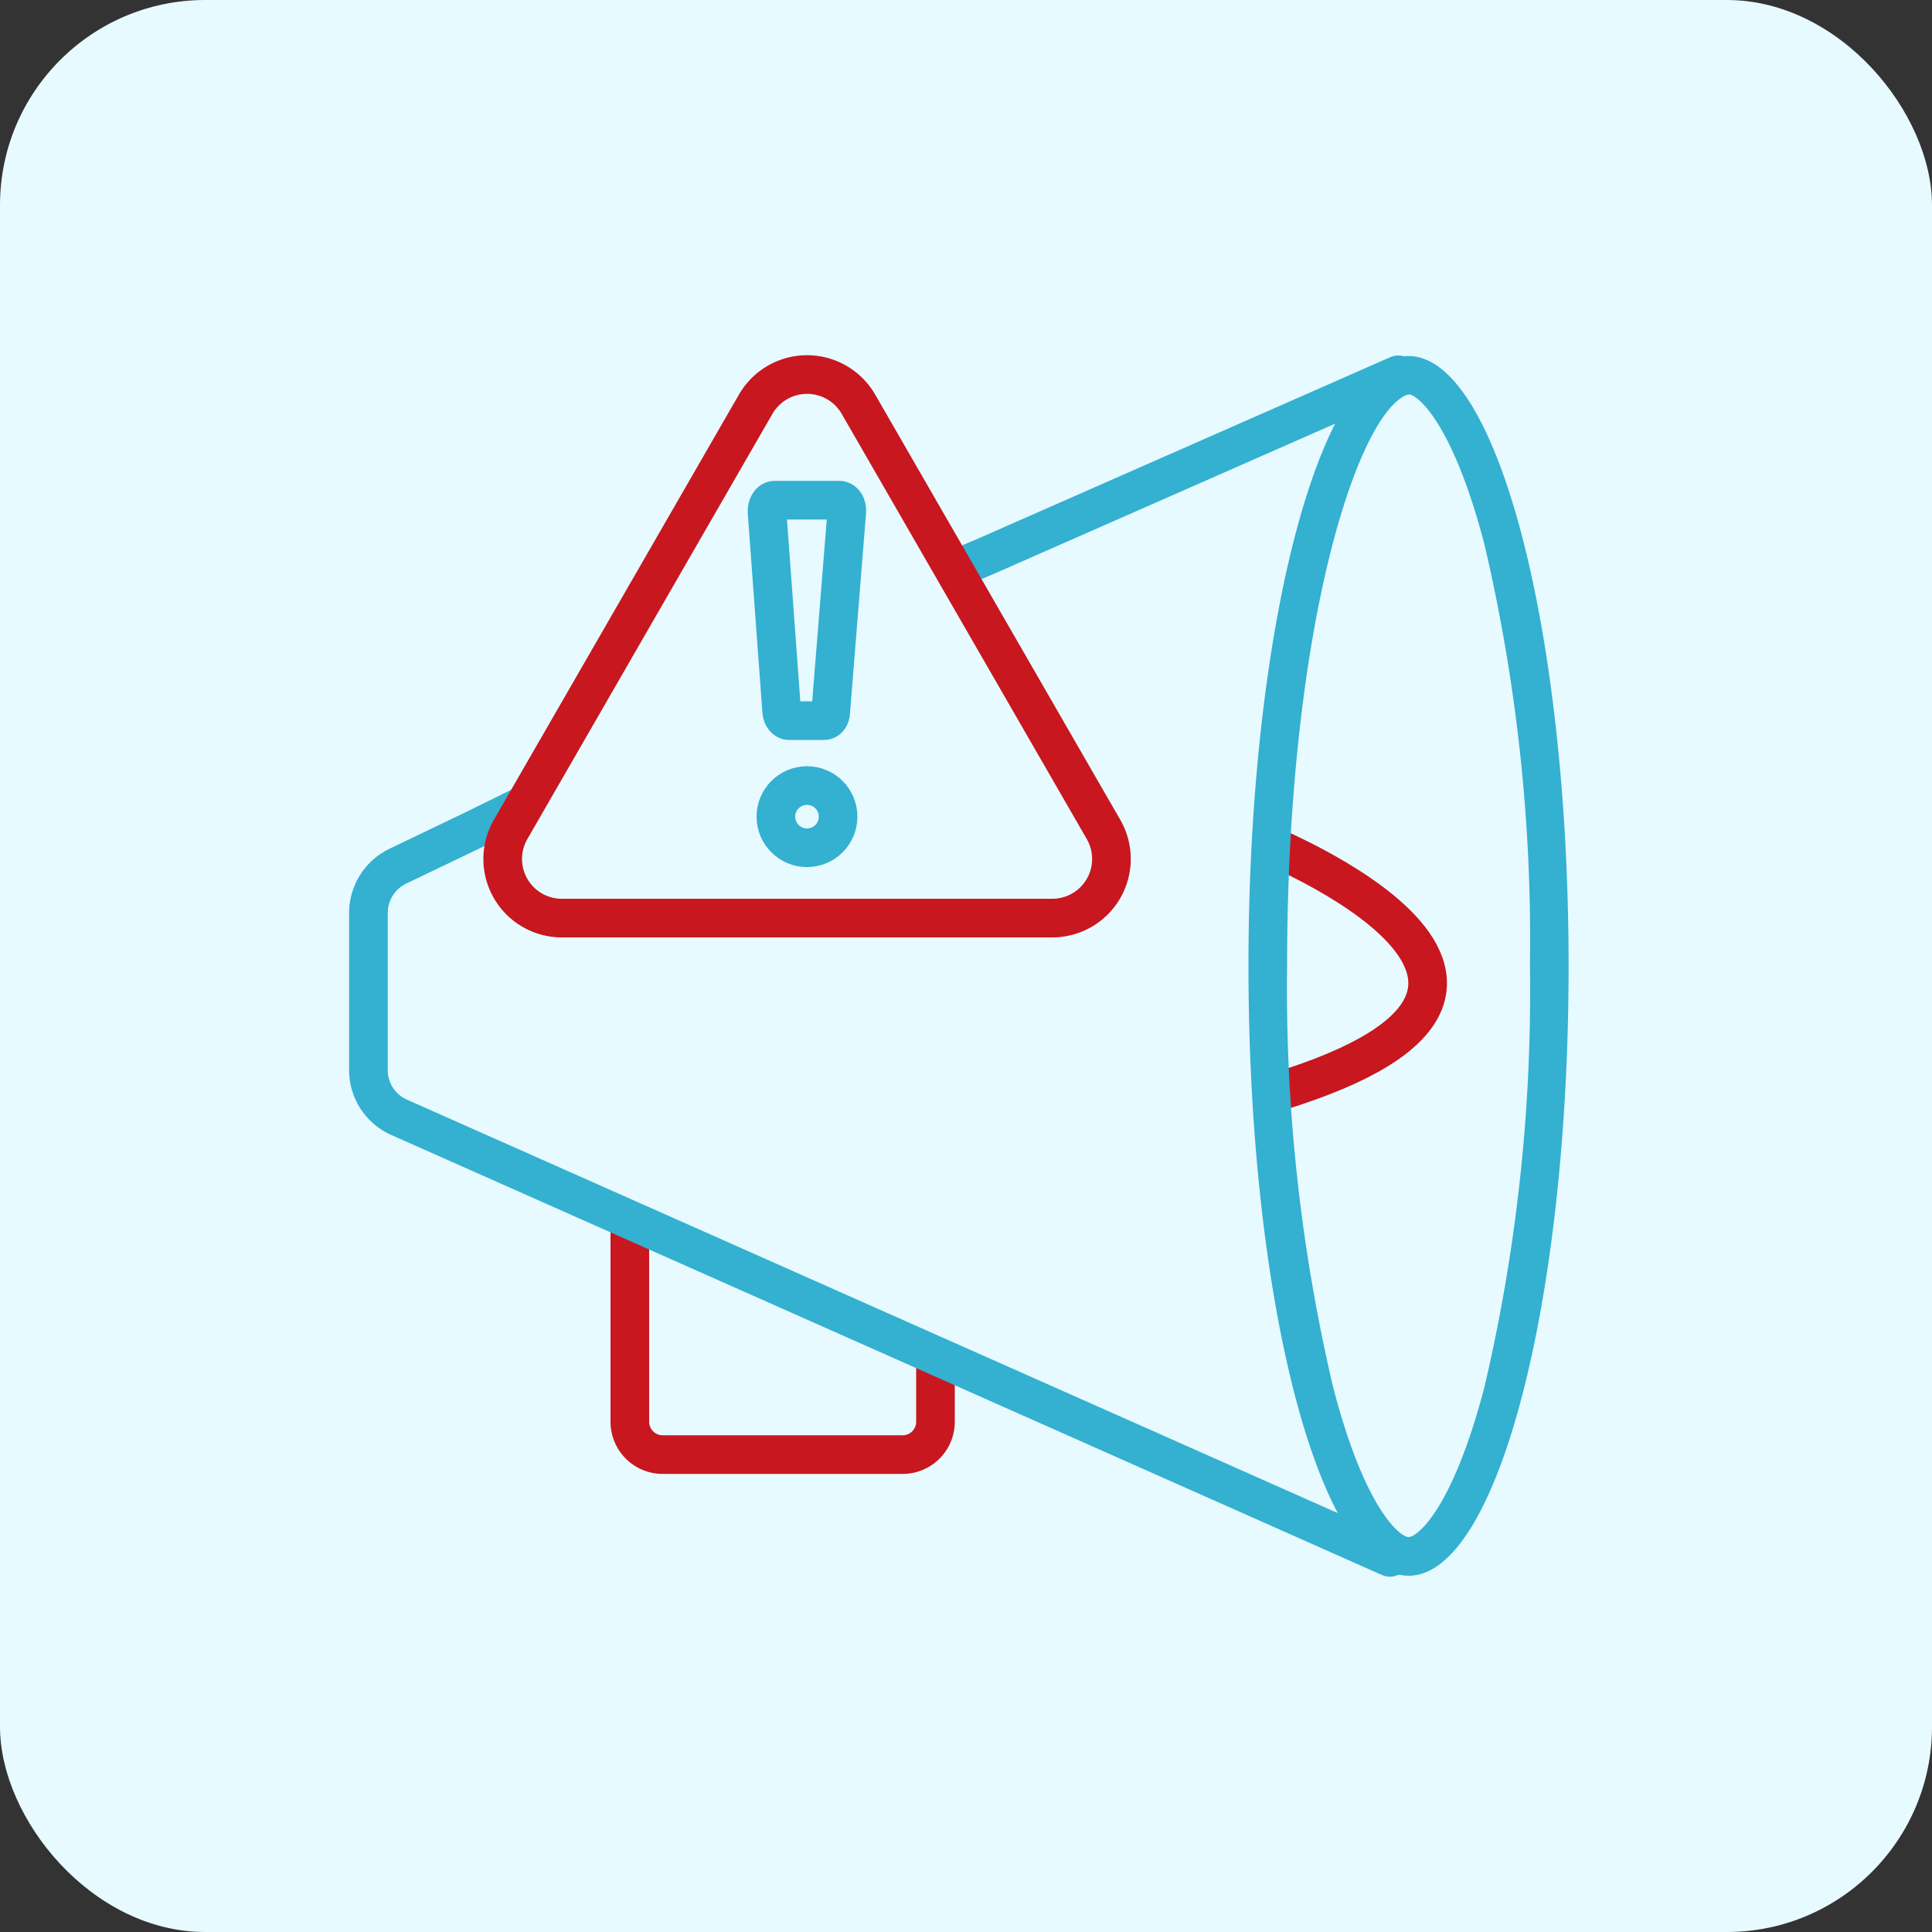
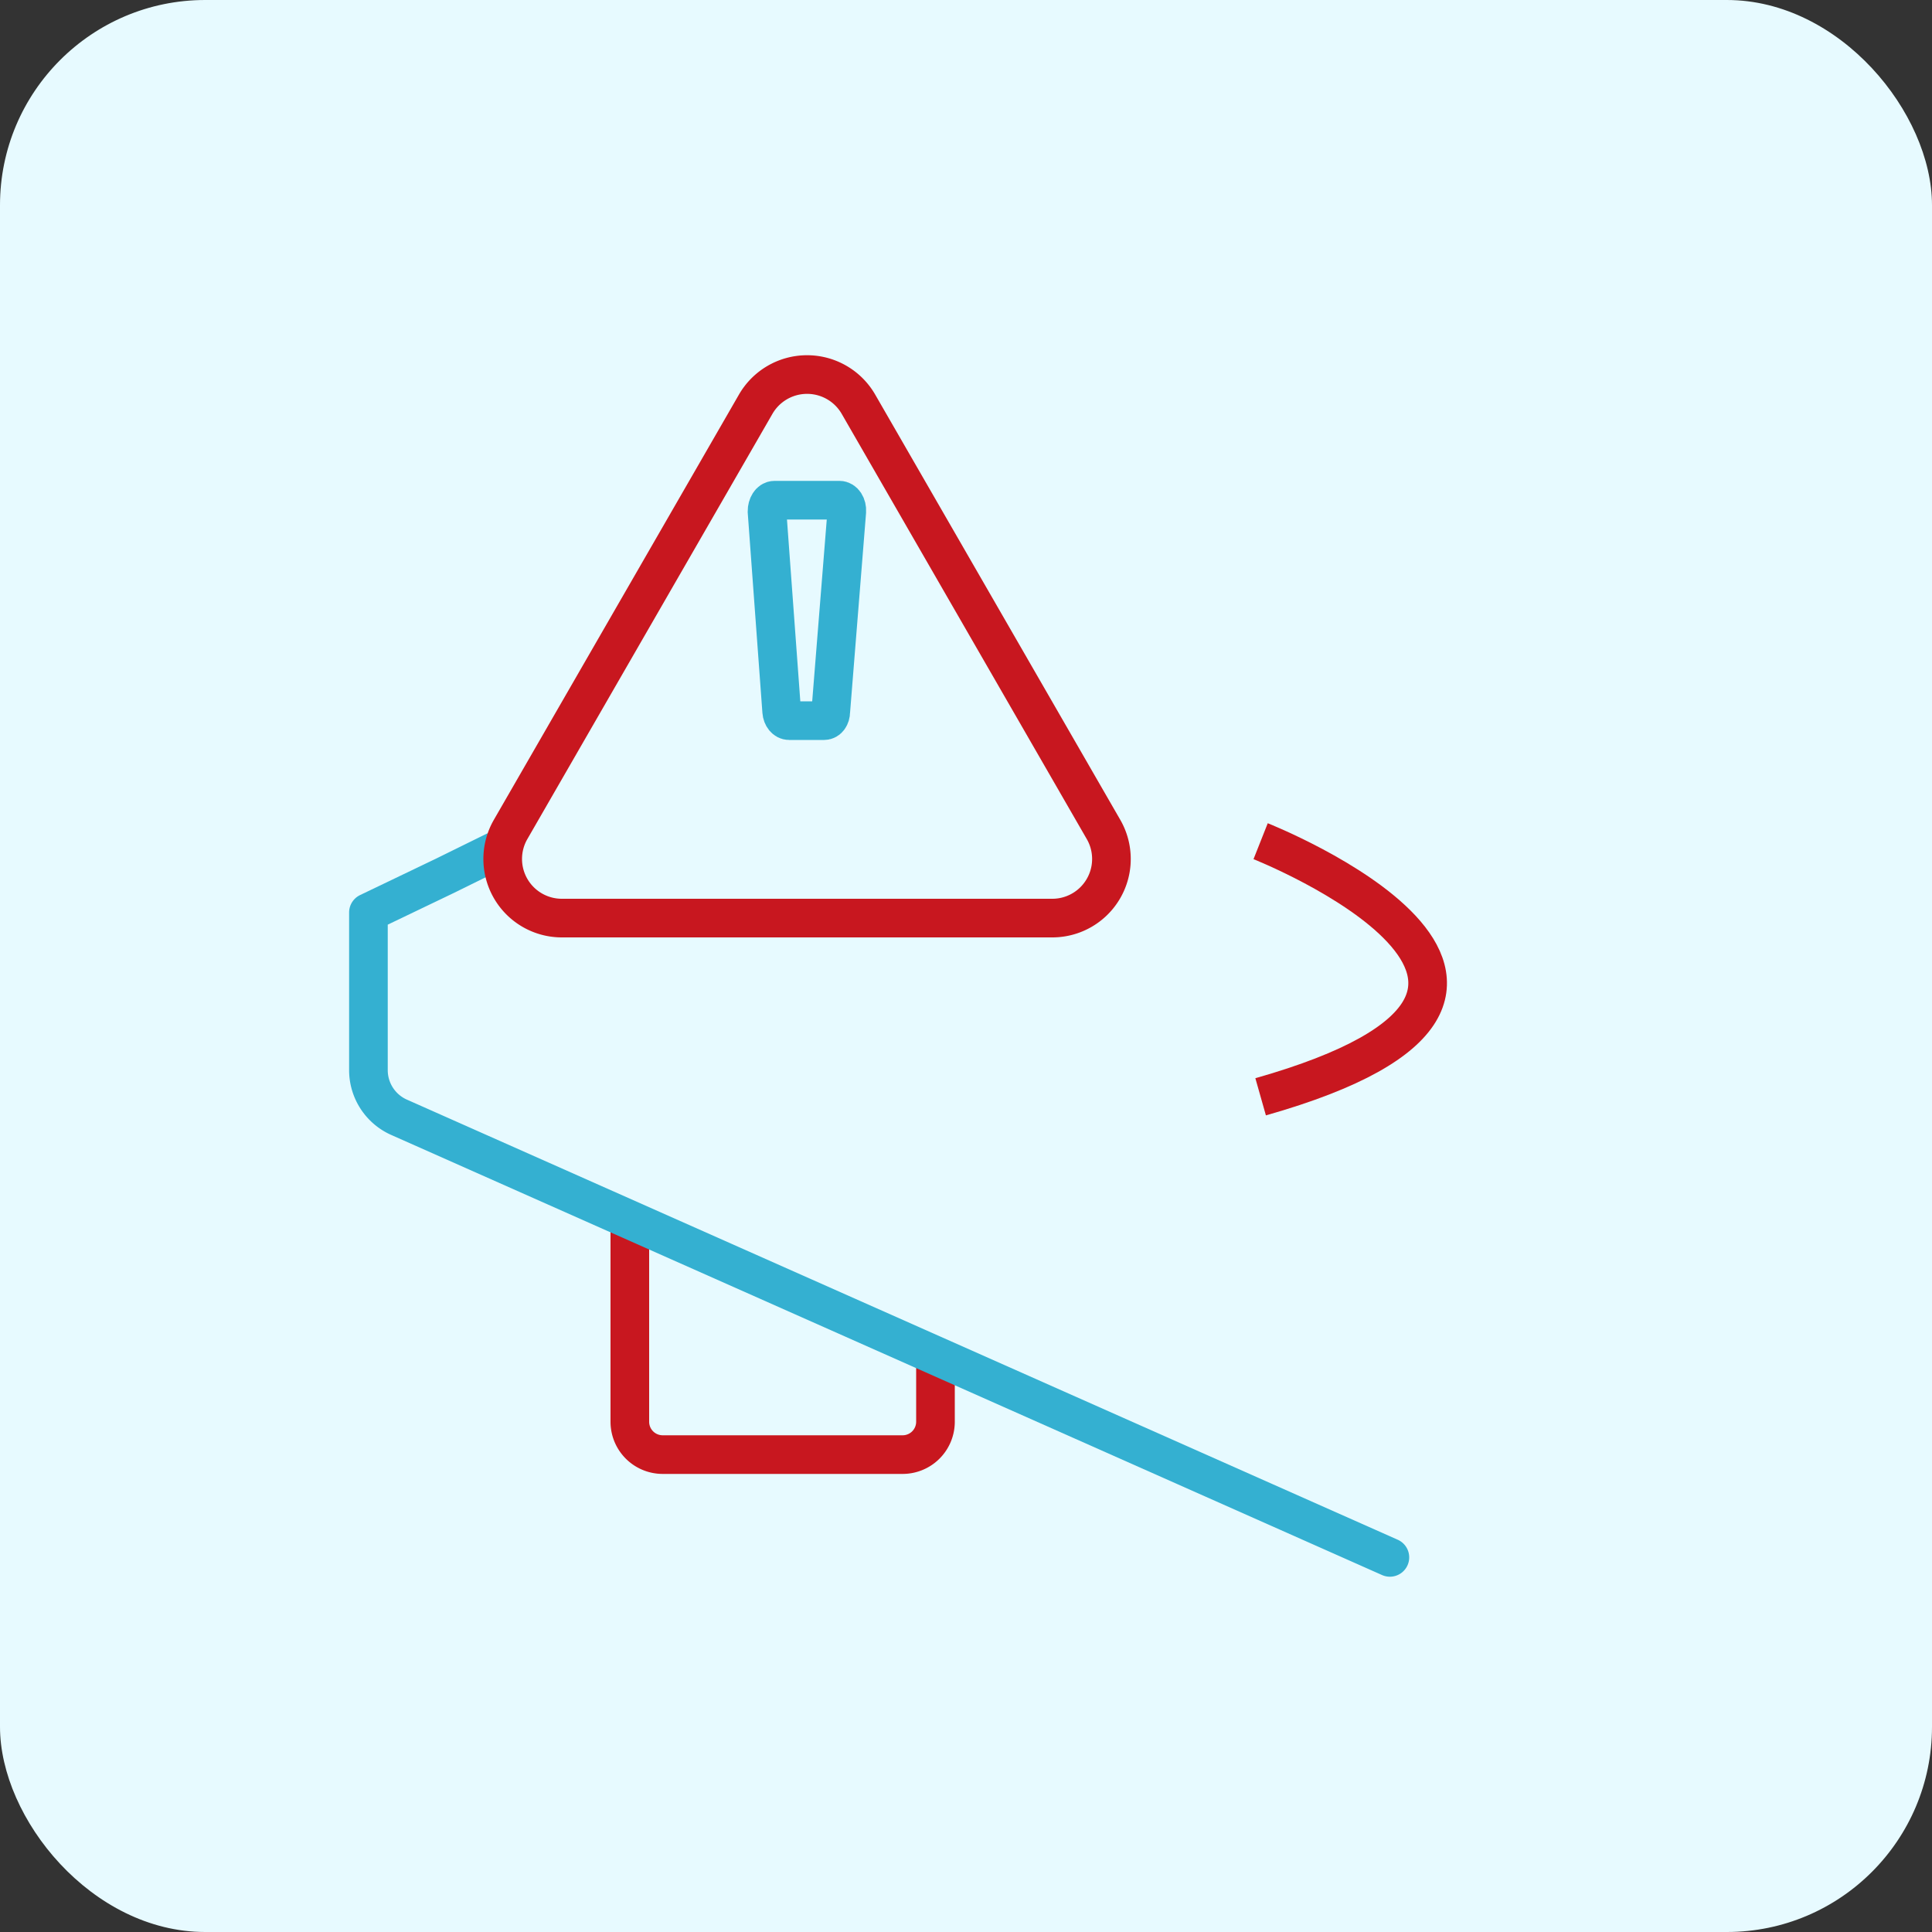
<svg xmlns="http://www.w3.org/2000/svg" viewBox="0 0 100 100">
  <rect x="0" y="0" width="100" height="100" fill="#333333" stroke="none" />
  <defs>
    <style>.cls-1{fill:#e7faff;}.cls-2,.cls-3,.cls-5,.cls-6{fill:none;stroke-width:2px;}.cls-2,.cls-6{stroke:#34b0d1;}.cls-2,.cls-5{stroke-linecap:round;}.cls-2,.cls-3,.cls-5{stroke-linejoin:round;}.cls-3,.cls-5{stroke:#c8171f;}.cls-4{fill:#34b0d1;}.cls-6{stroke-miterlimit:10;}</style>
  </defs>
  <g id="Background">
    <rect class="cls-1" width="100" height="100" rx="10.62" />
  </g>
  <g id="Icons">
-     <polyline class="cls-2" points="72.37 19.4 51.01 28.8 49.69 29.36" />
    <path class="cls-3" d="M32.6,63.59v10a1.7,1.7,0,0,0,1.71,1.7H46.72a1.7,1.7,0,0,0,1.7-1.7V70.45" />
    <path class="cls-3" d="M65.25,43.54s19.45,7.71,0,13.23" />
-     <path class="cls-4" d="M72.91,20.41c.4,0,2.23,1.31,3.92,7.75A89.65,89.65,0,0,1,79.19,50a89.62,89.62,0,0,1-2.36,21.81c-1.69,6.44-3.52,7.75-3.92,7.75S70.67,78.23,69,71.79A90.12,90.12,0,0,1,66.62,50c0-17.3,3.54-28.25,6.1-29.52a.54.54,0,0,1,.19-.05m0-2a2.45,2.45,0,0,0-1.08.26c-4.07,2-7.21,15.26-7.21,31.31,0,17.43,3.71,31.56,8.29,31.56S81.19,67.41,81.19,50s-3.71-31.57-8.28-31.57Z" />
-     <path class="cls-2" d="M71.94,80.61,20.7,57.85a2.67,2.67,0,0,1-1.63-2.45V47.23a2.69,2.69,0,0,1,1.55-2.41l3.92-1.88,2.6-1.28" />
+     <path class="cls-2" d="M71.94,80.61,20.7,57.85a2.67,2.67,0,0,1-1.63-2.45V47.23l3.92-1.88,2.6-1.28" />
    <path class="cls-5" d="M39.11,20.93l-12.68,22a3.06,3.06,0,0,0,2.65,4.59H54.45A3.06,3.06,0,0,0,57.1,42.9l-12.68-22A3.07,3.07,0,0,0,39.11,20.93Z" />
    <path class="cls-6" d="M42.66,37.3H40.84c-.19,0-.36-.2-.38-.47L39.7,26.47c0-.31.16-.58.39-.58h3.36c.23,0,.4.27.38.58L43,36.83C43,37.1,42.85,37.3,42.66,37.3Z" />
-     <circle class="cls-6" cx="41.77" cy="42.27" r="1.61" />
  </g>
</svg>